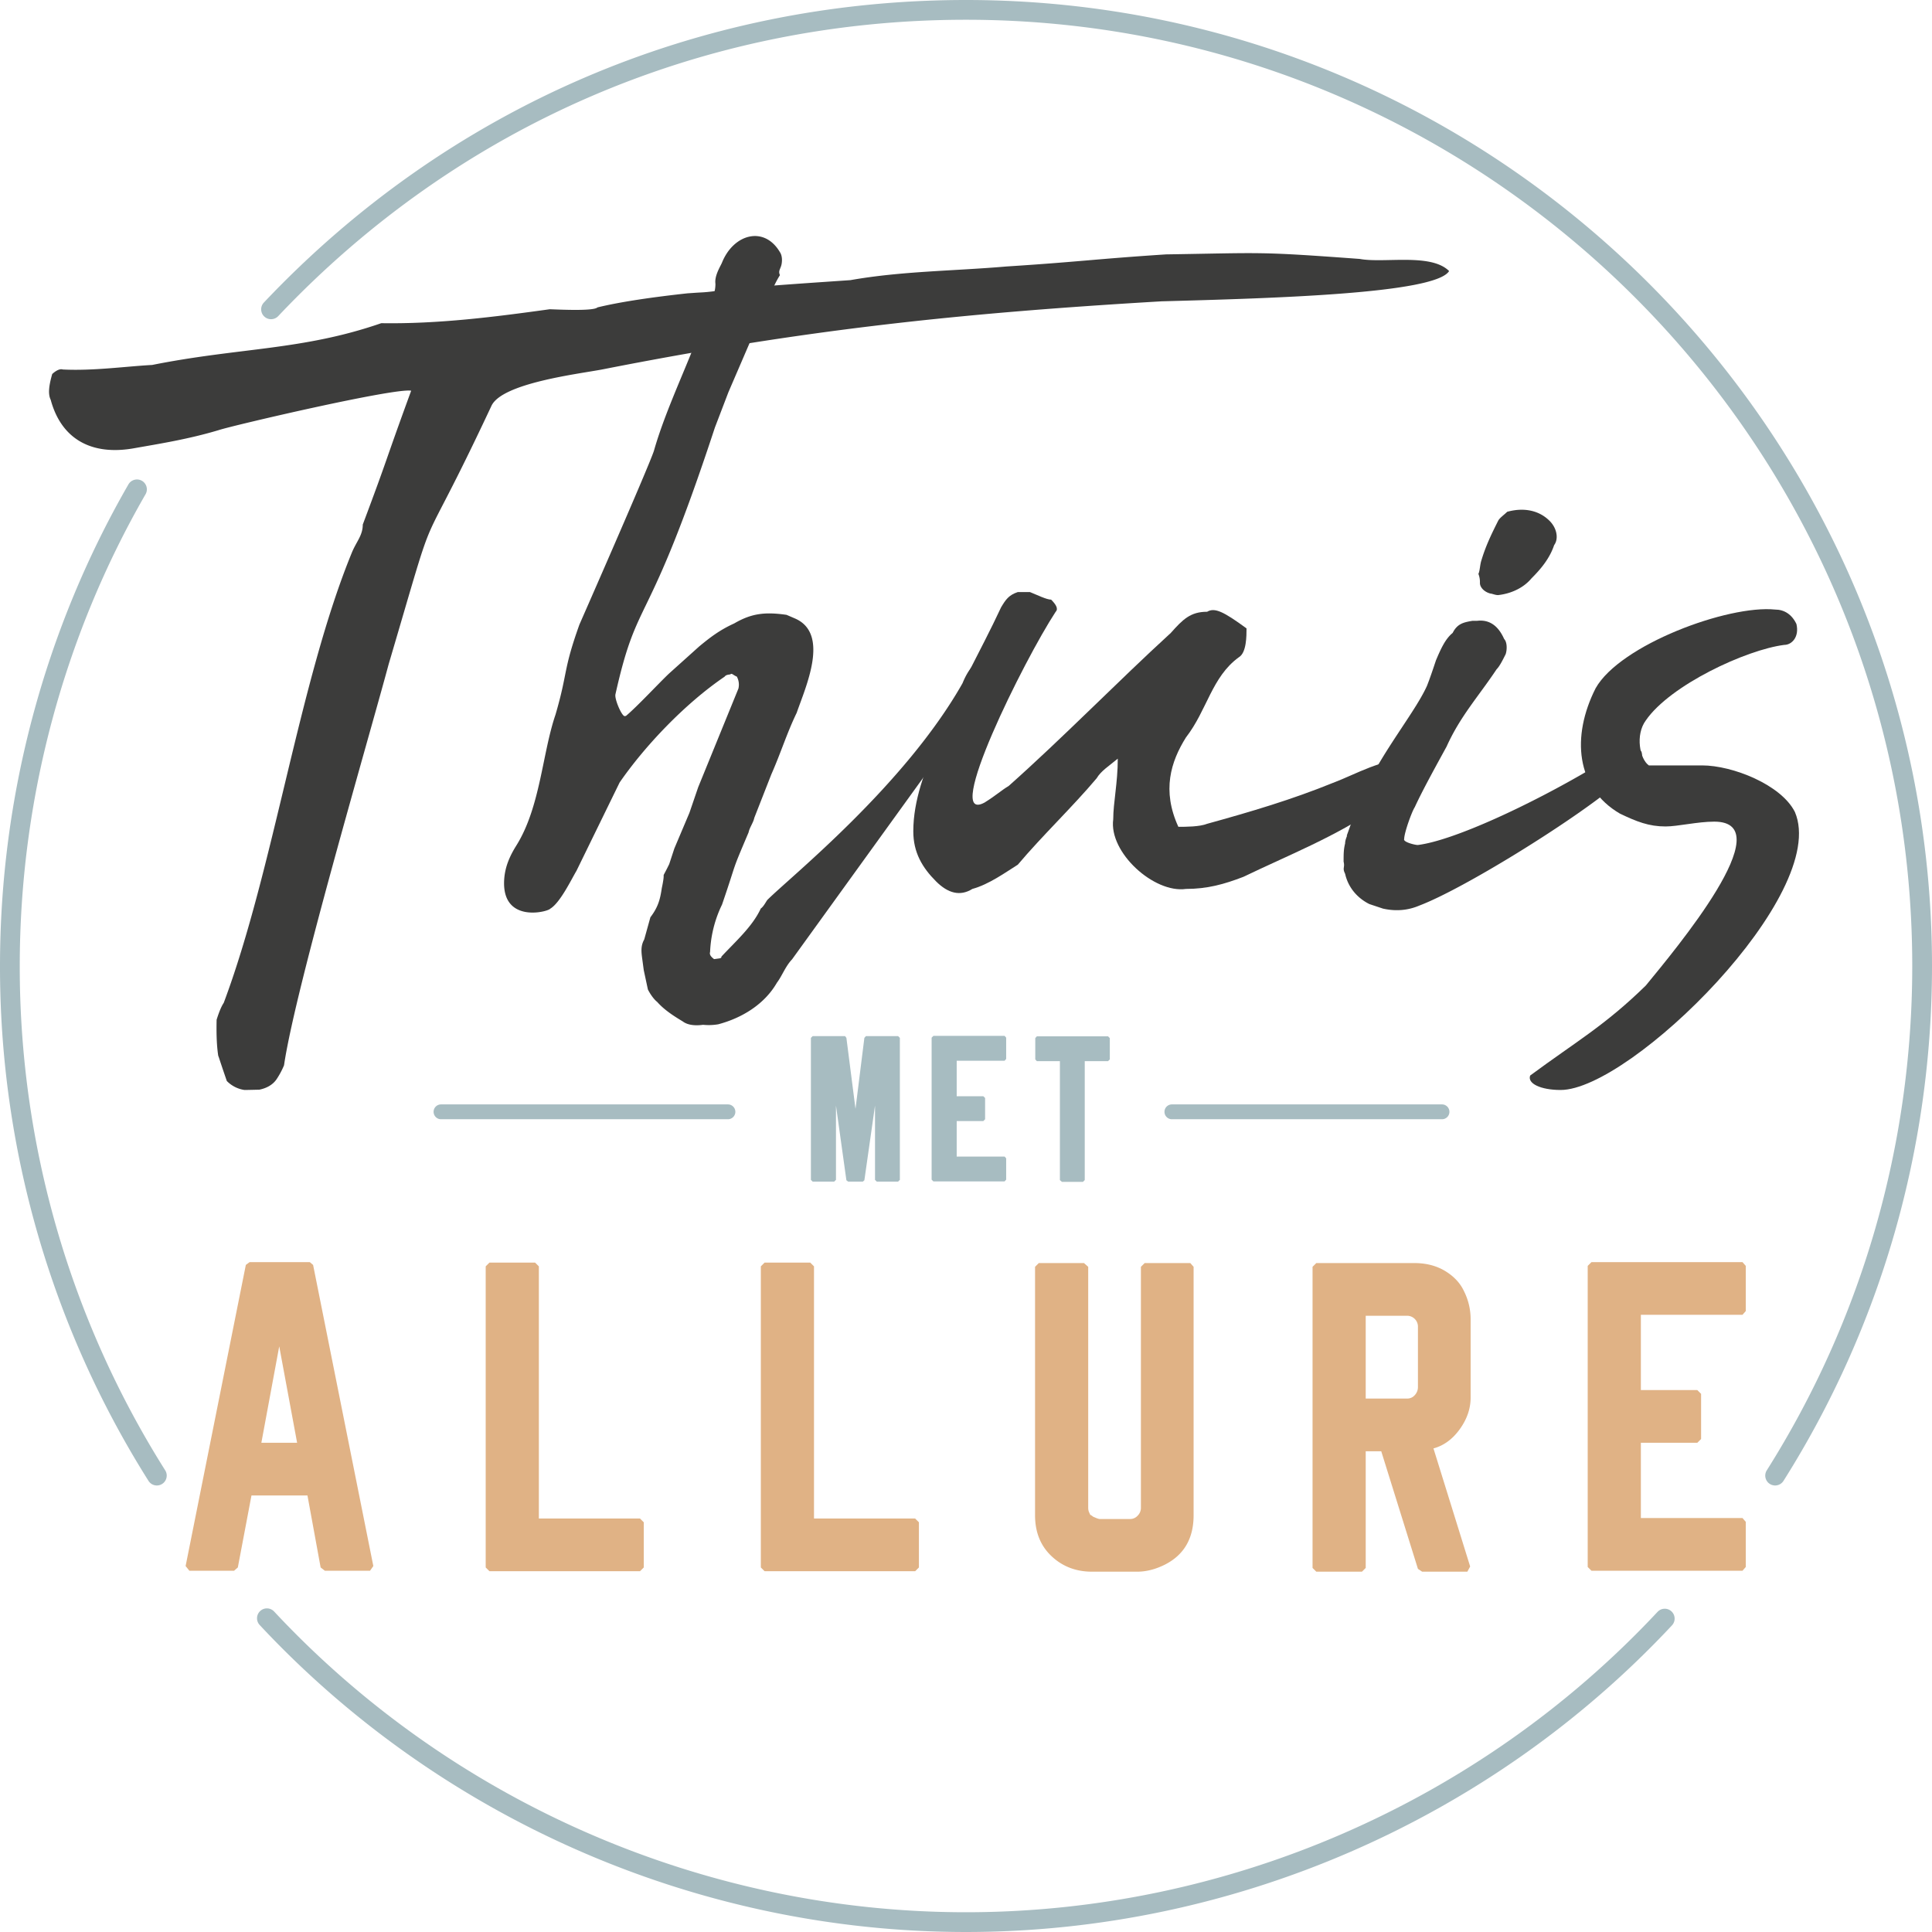
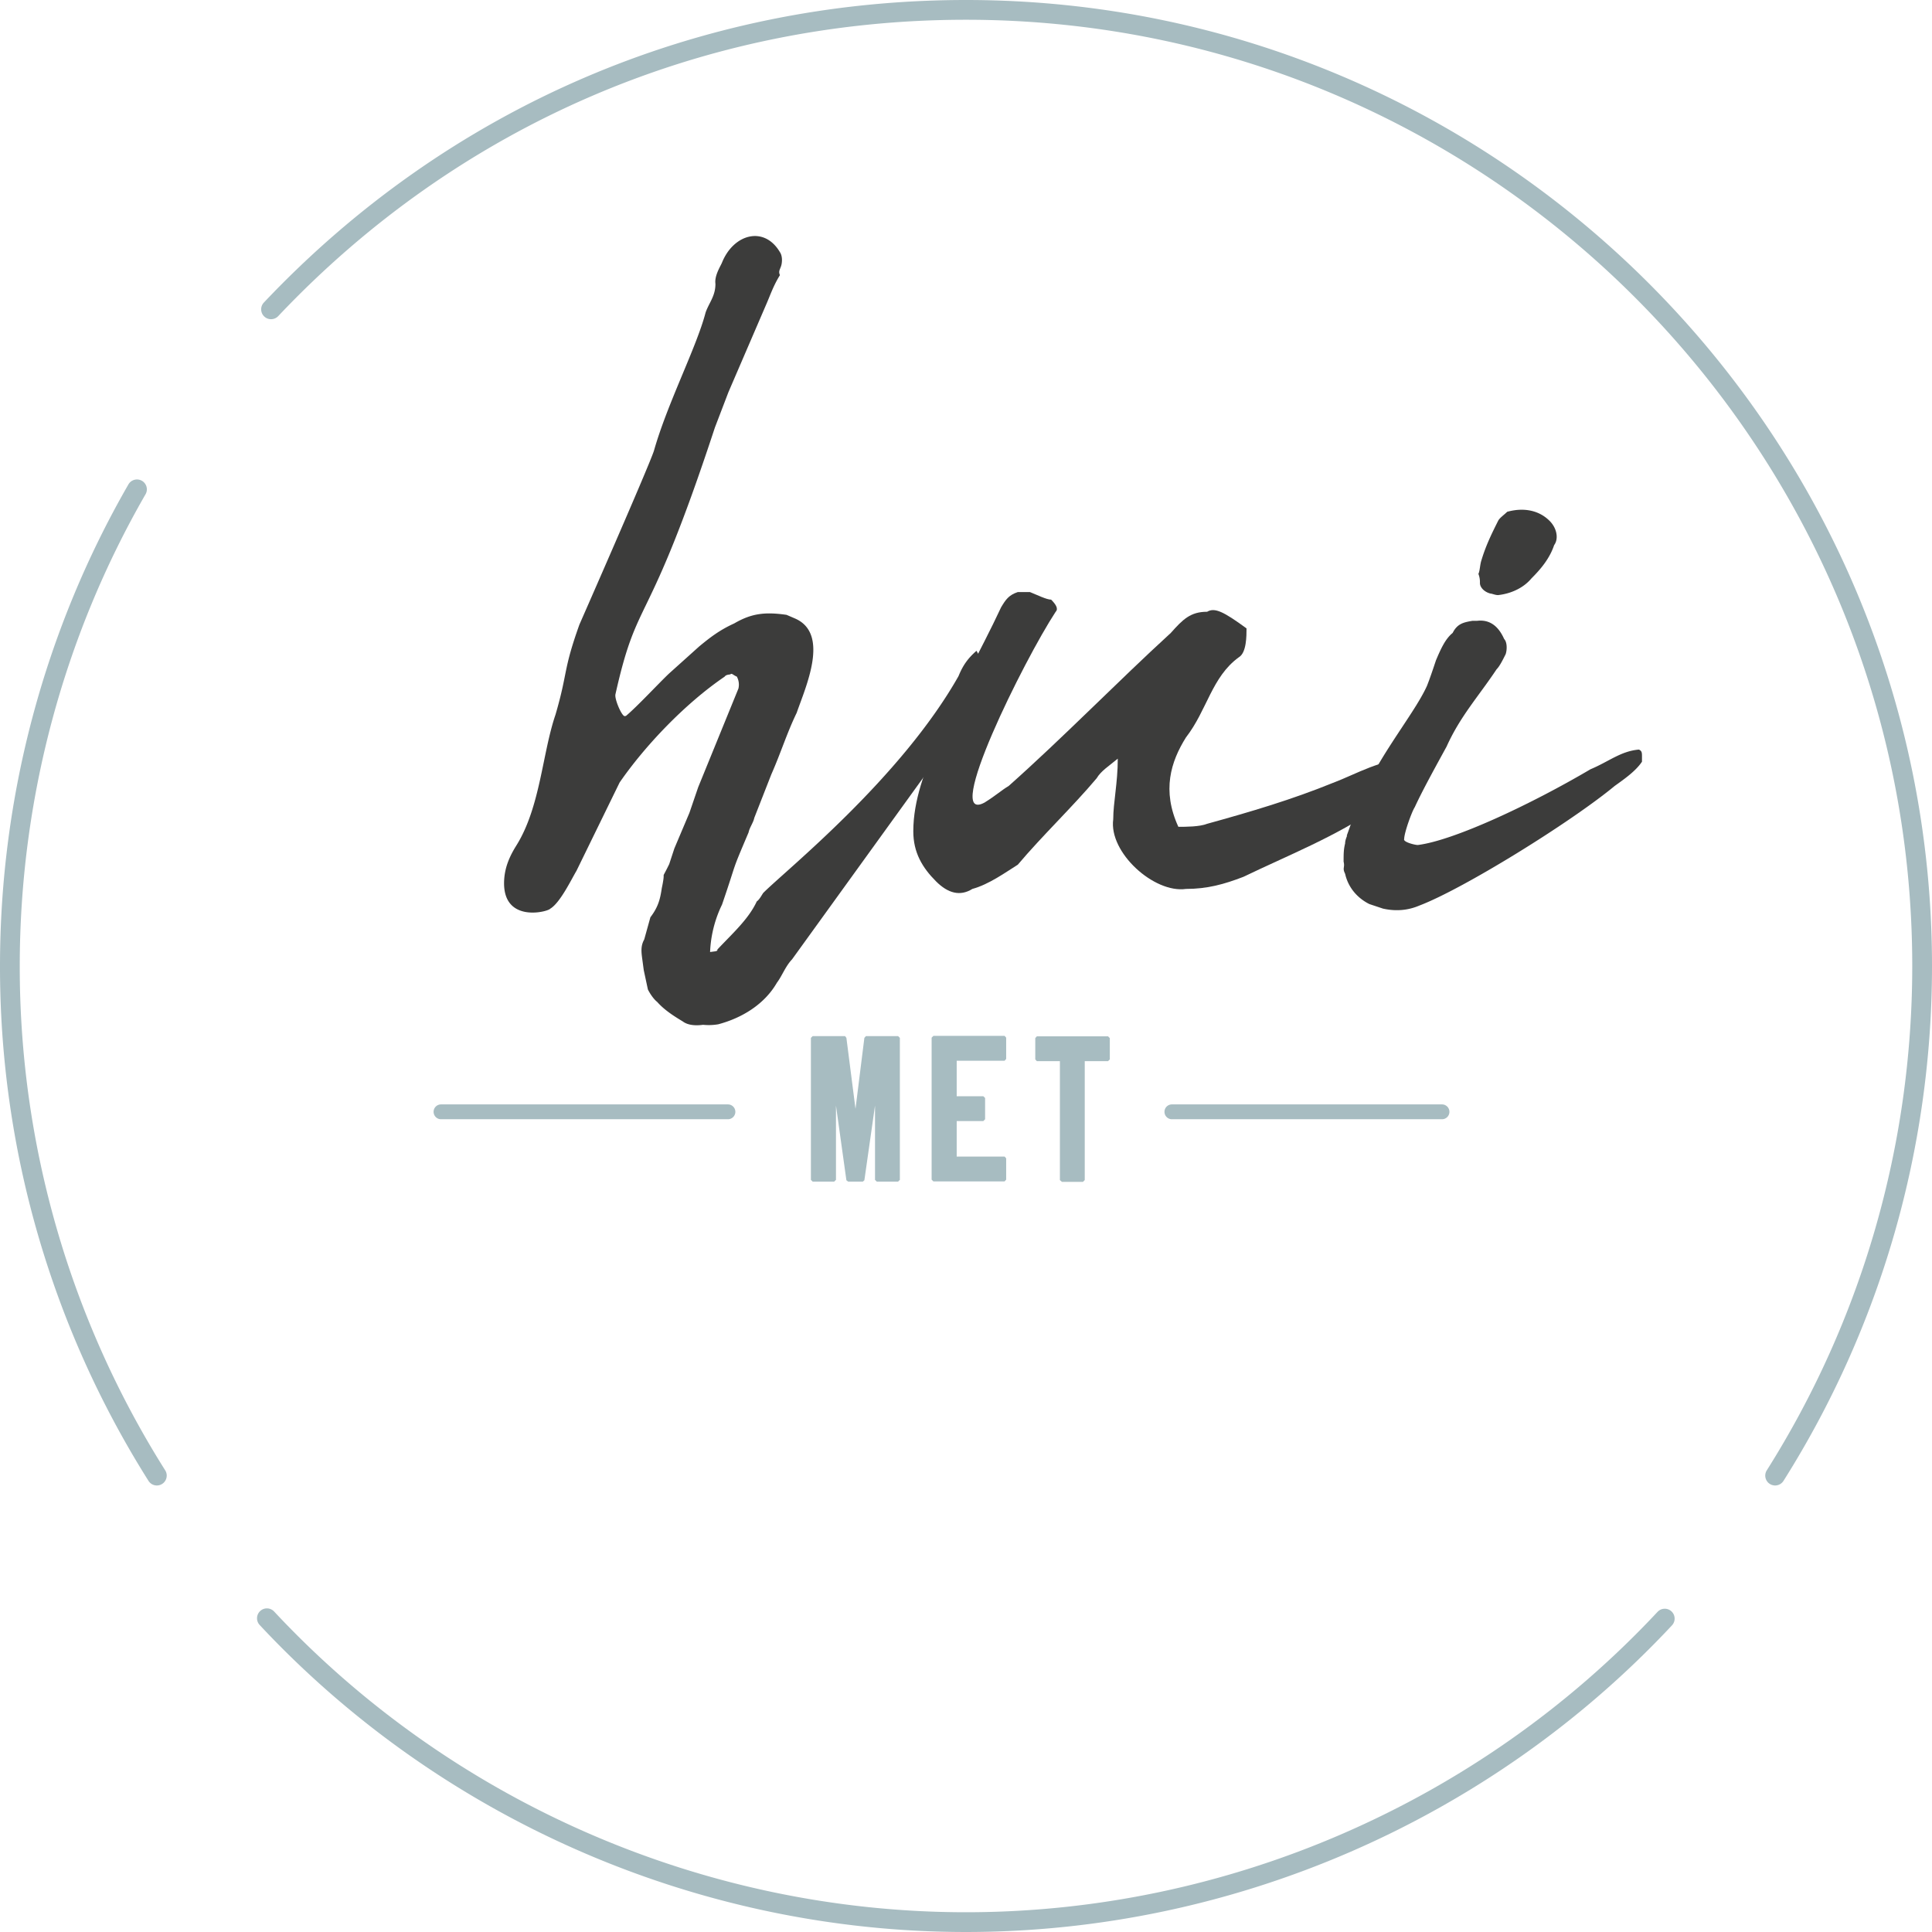
<svg xmlns="http://www.w3.org/2000/svg" viewBox="0 0 2000 1999.995">
  <defs>
    <style> .a{fill:#3c3c3b}.b{fill:#a7bcc1}.c{fill:#e0b285} </style>
  </defs>
-   <path class="a" d="M1407.587 268.043c-106.621-7.846-98.58-6.285-200.498-4.703-72.118 4.703-91.553 7.823-165.252 12.526-54.876 4.725-108.182 4.725-161.487 14.131-33.843 2.363-83.484 5.51-132.668 10.045a156.881 156.881 0 0 1-21.356 2.671c-4.903.242-9.75.614-14.62.934-35.802 3.919-69.121 8.692-93.201 14.57-3.669 3.669-32.895 2.572-49.384 1.908-57.804 8.011-115.146 15.348-174.42 14.43-81.611 28.271-146.598 25.123-237.164 43.24-28.229 1.56-61.151 6.263-92.511 4.703-4.703-1.56-10.978 4.703-10.978 4.703-3.132 10.968-4.703 20.374-1.561 26.659 10.978 40.767 42.328 57.997 86.227 50.173 26.657-4.704 56.448-9.407 87.809-18.814 14.109-4.703 181.881-43.909 199.123-40.767C395.857 485.988 403.767 467.788 375.538 543.037c0 10.987-6.264 17.252-10.966 28.218-54.888 133.289-81.238 328.957-132.983 466.95-2.419 3.492-4.883 9.604-7.345 17.381-.267 13.22-.089 25.577 1.646 37.197.299.897.676 1.744.953 2.655.391 1.286 3.557 10.87 7.967 23.611a32.108 32.108 0 0 0 18.22 9.296c5.183-.046 10.304-.2 15.434-.312 7.057-1.428 13.637-4.723 17.754-10.679a84.019 84.019 0 0 0 7.798-14.528c.087-.632.216-1.294.297-1.921 12.538-81.514 86.071-331.728 108.015-413.261 56.448-191.288 23.32-90.345 106.426-267.522 10.977-23.515 89.369-32.922 114.456-37.625 206.968-40.768 365.946-58.019 579.178-70.567 114.467-3.121 283.604-7.824 297.713-31.34-18.823-18.834-67.425-7.846-92.512-12.548z" />
-   <path class="a" d="M1015.016 681.052c.93-4.871 2.488-5.08 7.776-1.046 0 0 1.336-1.776.416 3.093l-1.023 15.97-9.084 26.524L819.942 993.115c-6.93 7.252-10.338 17.201-15.721 24.245-12.822 22.302-36.223 36.515-60.667 42.973a59.103 59.103 0 0 1-15.749.543c-7.765 1.044-15.741.521-21.039-3.512-8.6-5.164-18.968-11.685-26.44-20.171-3.523-2.697-7.472-8.486-9.646-12.939l-4.273-19.982-1.465-10.89c-1.046-7.776-1.881-13.983 1.946-20.818l6.396-23.013c8.069-10.576 10.137-18.77 11.779-30.057 4.849-22.805-2.211-4.649 7.707-24.965l5.304-16.175 15.606-36.892 9.081-26.545 41.639-102.105a17.293 17.293 0 0 0-1.673-12.437c-3.312-1.129-5.288-4.034-6.634-2.257-3.104.417-4.661.627-6 2.382-40.592 27.612-82.188 71.169-108.67 109.545l-44.66 91.424c-5.162 8.61-16.848 33.044-27.09 39.167-2.698 3.512-51.011 15.67-47.706-30.683.953-13.367 6.188-24.559 12.71-34.927 24.717-39.713 26.725-95.354 40.355-135.15 13.01-44.48 7.54-45.135 24.785-93.334 0 0 70.243-159.745 77.058-179.644 13.933-49.328 44.116-107.183 53.514-143.24 3.405-9.97 10.335-17.222 10.219-29.868-1.043-7.755 4.13-16.366 6.607-21.445 11.779-30.057 43.781-39.106 60.186-11.265 1.966 2.906 2.592 7.568 1.673 12.437-.93 4.871-3.826 6.835-1.653 11.288-6.511 10.367-9.919 20.316-13.534 28.718l-39.789 92.365-14.046 36.703c-70.728 215.162-79.271 170.245-102.974 276.279-.93 4.871 6.03 21.341 9.342 22.471l1.557-.209c11.38-9.447 34.874-34.759 44.711-43.977l31.051-27.903c11.391-9.448 21.425-17.118 36.336-23.89 17.612-10.264 31.596-12.144 54.179-8.861l8.402 3.615c36.903 15.615 11.171 71.275 2.077 97.8-9.926 20.338-16.533 41.783-26.241 63.666l-17.664 45.085c-.93 4.871-4.965 10.159-5.895 15.029-19.221 45.294-10.442 24.962-27.479 74.708a123.749 123.749 0 0 0-12.376 49.119c-1.138 3.324 2.395 6.019 4.15 7.358l4.661-.627c1.557-.209 3.114-.419 2.906-1.966 15.207-16.281 32.189-31.227 40.759-49.787 2.906-1.966 5.383-7.044 6.73-8.821 23.694-23.743 142.032-118.241 202.118-224.401 4.754-11.726 10.127-18.769 18.614-26.231z" />
+   <path class="a" d="M1015.016 681.052c.93-4.871 2.488-5.08 7.776-1.046 0 0 1.336-1.776.416 3.093l-1.023 15.97-9.084 26.524L819.942 993.115c-6.93 7.252-10.338 17.201-15.721 24.245-12.822 22.302-36.223 36.515-60.667 42.973a59.103 59.103 0 0 1-15.749.543c-7.765 1.044-15.741.521-21.039-3.512-8.6-5.164-18.968-11.685-26.44-20.171-3.523-2.697-7.472-8.486-9.646-12.939l-4.273-19.982-1.465-10.89c-1.046-7.776-1.881-13.983 1.946-20.818l6.396-23.013c8.069-10.576 10.137-18.77 11.779-30.057 4.849-22.805-2.211-4.649 7.707-24.965l5.304-16.175 15.606-36.892 9.081-26.545 41.639-102.105a17.293 17.293 0 0 0-1.673-12.437c-3.312-1.129-5.288-4.034-6.634-2.257-3.104.417-4.661.627-6 2.382-40.592 27.612-82.188 71.169-108.67 109.545l-44.66 91.424c-5.162 8.61-16.848 33.044-27.09 39.167-2.698 3.512-51.011 15.67-47.706-30.683.953-13.367 6.188-24.559 12.71-34.927 24.717-39.713 26.725-95.354 40.355-135.15 13.01-44.48 7.54-45.135 24.785-93.334 0 0 70.243-159.745 77.058-179.644 13.933-49.328 44.116-107.183 53.514-143.24 3.405-9.97 10.335-17.222 10.219-29.868-1.043-7.755 4.13-16.366 6.607-21.445 11.779-30.057 43.781-39.106 60.186-11.265 1.966 2.906 2.592 7.568 1.673 12.437-.93 4.871-3.826 6.835-1.653 11.288-6.511 10.367-9.919 20.316-13.534 28.718l-39.789 92.365-14.046 36.703c-70.728 215.162-79.271 170.245-102.974 276.279-.93 4.871 6.03 21.341 9.342 22.471l1.557-.209c11.38-9.447 34.874-34.759 44.711-43.977l31.051-27.903c11.391-9.448 21.425-17.118 36.336-23.89 17.612-10.264 31.596-12.144 54.179-8.861l8.402 3.615c36.903 15.615 11.171 71.275 2.077 97.8-9.926 20.338-16.533 41.783-26.241 63.666l-17.664 45.085c-.93 4.871-4.965 10.159-5.895 15.029-19.221 45.294-10.442 24.962-27.479 74.708a123.749 123.749 0 0 0-12.376 49.119l4.661-.627c1.557-.209 3.114-.419 2.906-1.966 15.207-16.281 32.189-31.227 40.759-49.787 2.906-1.966 5.383-7.044 6.73-8.821 23.694-23.743 142.032-118.241 202.118-224.401 4.754-11.726 10.127-18.769 18.614-26.231z" />
  <path class="a" d="M1066.176 612.895c7.846 3.142 17.252 7.846 21.955 7.846 4.703 4.703 7.835 9.406 4.703 12.549-32.922 50.173-117.599 221.067-73.689 197.551 12.538-7.846 17.241-12.549 25.087-17.252 56.437-50.173 112.885-108.171 167.762-158.366 12.549-14.109 20.384-21.934 37.635-21.934 7.835-4.703 17.241 0 40.767 17.231 0 7.846 0 25.097-7.846 29.8-28.219 20.373-32.922 54.877-54.877 83.095-15.681 25.097-25.087 54.877-7.835 92.501 7.835 0 21.944 0 29.79-3.121 45.47-12.549 87.798-25.097 130.137-42.328 25.087-9.427 50.173-25.097 81.534-25.097-4.714 12.549-26.658 45.47-34.503 50.173-42.328 29.8-94.073 50.173-139.543 72.128-20.384 7.846-37.625 12.549-59.58 12.549-32.922 4.703-79.963-37.646-75.26-72.128 0-17.252 4.703-37.625 4.703-62.722-9.406 7.846-17.241 12.549-21.944 20.394-25.087 29.779-56.448 59.58-81.534 89.359-12.549 7.846-29.79 20.394-47.042 25.097-12.538 7.824-25.087 4.703-37.625-7.846-14.12-14.109-23.526-29.8-23.526-51.734 0-32.943 12.549-62.722 23.526-92.522 20.384-50.173 45.47-92.501 67.415-139.532 4.703-7.846 7.846-12.549 17.252-15.691z" />
  <path class="a" d="M1403.437 841.807c15.681-50.173 59.58-100.347 73.699-131.687 3.132-7.846 6.264-17.252 9.406-26.658 4.703-10.988 9.406-21.955 17.241-28.24 4.703-9.406 10.977-10.967 20.384-12.528h4.703q18.823-2.373 28.229 18.812c3.132 3.142 3.132 10.967 1.561 15.67-3.132 6.285-6.264 12.549-9.406 15.691-18.812 28.219-37.625 48.592-51.734 79.953-9.417 17.252-25.087 45.47-32.932 62.722-3.132 4.703-10.977 26.658-10.977 32.922-1.561 3.142 10.977 6.285 14.12 6.285 37.625-4.703 117.588-42.349 178.739-78.413 18.812-7.824 31.361-18.812 50.173-20.373 3.132 1.561 3.132 3.142 3.132 7.846v4.703c-6.274 9.406-17.241 17.252-28.219 25.076-45.47 37.625-156.795 106.632-202.265 123.862-10.977 4.703-23.516 6.285-37.625 3.142-4.703-1.561-9.406-3.142-14.109-4.703-12.549-6.264-21.955-17.252-25.097-31.361-3.132-6.264 0-6.264-1.561-12.549 0-7.824 0-12.528 1.561-18.812 0-4.703 3.142-9.406 1.571-7.824 4.703-12.549 6.274-18.834 9.406-23.537zm130.137-261.834c4.703-15.67 10.977-28.219 17.252-40.767 1.571-3.142 6.274-6.264 9.406-9.406 17.252-4.703 32.922-1.561 43.899 9.406 7.846 7.846 9.406 18.812 4.703 25.097-4.703 14.109-14.109 25.076-23.516 34.482-7.835 9.406-20.384 15.691-34.493 17.252-3.132 0-6.274-1.561-7.846-1.561-6.264-1.582-10.967-6.285-10.967-10.988a23.236 23.236 0 0 0-1.571-9.406c1.571-3.142 1.571-9.406 3.132-14.109z" />
-   <path class="a" d="M1724.213 855.551c-17.33 0-29.925-4.989-47.255-13.29-45.676-26.624-50.401-79.85-25.2-129.742 25.2-44.925 137.029-86.494 185.851-81.505 9.449 0 17.33 4.989 22.054 14.968 3.146 13.312-4.724 21.612-12.605 21.612-39.373 4.989-118.12 41.592-143.321 78.194-11.027 14.968-6.303 39.914 3.146 46.558h55.125c31.503 0 81.904 19.957 96.077 48.236 36.227 84.839-170.099 287.763-242.554 287.763-20.476 0-34.649-6.667-31.492-14.968 47.244-34.947 77.169-51.57 119.699-93.162 29.925-36.58 141.753-169.655 70.876-169.655-17.33-0-37.806 4.989-50.401 4.989z" />
  <path class="b" d="M753.551 1158.633h-297.017a7.678 7.678 0 0 1 0-15.357h297.017a7.678 7.678 0 0 1 0 15.357zM1492.754 1158.633H1213.14a7.678 7.678 0 0 1 0-15.357h279.614a7.678 7.678 0 0 1 0 15.357zM931.537 1074.403v146.976l-1.837 1.837H907.653l-1.837-1.837v-76.933l-11.023 77.392-1.608 1.378h-15.157l-1.837-1.378-10.794-77.392v76.933l-1.837 1.837h-22.276l-1.837-1.837v-146.976l1.837-1.837h33.529l1.378 1.837 9.416 73.488 9.186-73.488 1.608-1.837h33.299zM990.372 1098.057v36.744h27.558l1.837 1.837v22.046l-1.837 1.837h-27.558v36.744h49.604l1.608 1.837v22.046l-1.608 1.837h-73.718l-1.837-1.837v-146.976l1.837-1.837h73.718l1.608 1.837v22.046l-1.608 1.837zM1148.875 1074.633v22.046l-1.837 1.837h-24.113v123.092l-1.837 1.837h-21.817l-2.067-1.837v-123.092h-23.884l-1.608-1.837v-22.046l1.608-1.837h73.718z" />
-   <path class="c" d="M324.126 1309.458l62.345 311.705-3.415 4.863h-46.749l-4.383-3.405-13.639-74.516H260.323l-14.118 74.516-3.894 3.405H196.041l-3.894-4.863 62.335-311.705 3.894-2.916h62.345zm-35.067 84.261l-18.502 99.838H307.571zM666.434 1575.862v46.759l-3.894 3.894H506.687l-3.894-3.894v-311.695l3.894-3.904h47.238l3.904 3.904v261.042h104.71zM951.259 1575.862v46.759l-3.894 3.894H791.513l-3.894-3.894v-311.695l3.894-3.904h47.248l3.894 3.904v261.042h104.71zM1130.416 1627.004q-24.847 0-41.886-16.075-17.059-16.07-17.044-42.365v-257.158l3.894-3.894h46.749l4.383 3.894v249.36a13.141 13.141 0 0 0 .25 2.686 8.402 8.402 0 0 0 .729 2.187 16.049 16.049 0 0 1 .729 1.707 2.191 2.191 0 0 0 1.218 1.218 5.816 5.816 0 0 1 1.458.969 5.043 5.043 0 0 0 1.707.979c.809.33 1.378.569 1.707.729a14.964 14.964 0 0 0 1.947.729 7.773 7.773 0 0 0 1.947.489h32.141a10.273 10.273 0 0 0 7.309-3.405 11.312 11.312 0 0 0 3.415-8.287v-249.36l3.894-3.894h47.238l3.415 3.894v257.158q0 36.05-29.715 51.132-14.603 7.309-28.736 7.309zM1522.388 1365.952v80.847q0 17.059-11.203 32.64-11.203 15.591-27.268 19.96l37.992 122.244-2.926 5.362h-46.759l-4.383-2.926-37.982-121.754H1413.784v120.786l-3.894 3.894H1362.642l-3.894-3.894v-311.705l3.894-3.894h101.306q18.512 0 32.141 8.277 13.629 8.297 19.48 20.948a64.487 64.487 0 0 1 6.82 29.215zm-65.75 81.825a10.183 10.183 0 0 0 8.038-3.654 12.019 12.019 0 0 0 3.165-8.038v-63.313a11.252 11.252 0 0 0-11.203-10.714H1413.784v85.719zM1698.62 1361.089v77.921h58.441l3.904 3.894v46.759l-3.904 3.894h-58.441v77.921h105.2l3.405 3.904v46.749l-3.405 3.894H1647.478l-3.894-3.894v-311.695l3.894-3.894h156.342l3.405 3.894v46.749l-3.405 3.904z" />
  <path class="b" d="M162.382 1537.76a10.213 10.213 0 0 1-8.657-4.773A997.161 997.161 0 0 1 0 999.995c0-175.248 45.99-347.67 132.997-498.625a10.224 10.224 0 0 1 17.713 10.214C65.49 659.434 20.449 828.327 20.449 999.995a976.838 976.838 0 0 0 150.57 522.089 10.226 10.226 0 0 1-8.637 15.676zM999.995 1999.995c-276.139 0-542.632-115.833-731.165-317.785a10.229 10.229 0 0 1 14.957-13.959c184.668 197.838 445.72 311.295 716.208 311.295 270.318 0 531.25-113.337 715.888-310.946a10.222 10.222 0 0 1 14.937 13.959C1542.328 1884.291 1275.954 1999.995 999.995 1999.995zM1837.608 1537.76a10.223 10.223 0 0 1-8.637-15.686c98.51-156.072 150.58-336.607 150.58-522.079 0-540.121-439.43-979.546-979.556-979.546-272.145 0-525.019 108.969-712.024 306.837a10.224 10.224 0 0 1-14.857-14.049C464.022 111.245 722.169 0 999.995 0 1551.404 0 2000 448.596 2000 999.995c0 189.341-53.159 373.645-153.736 533.002a10.226 10.226 0 0 1-8.657 4.763z" />
</svg>